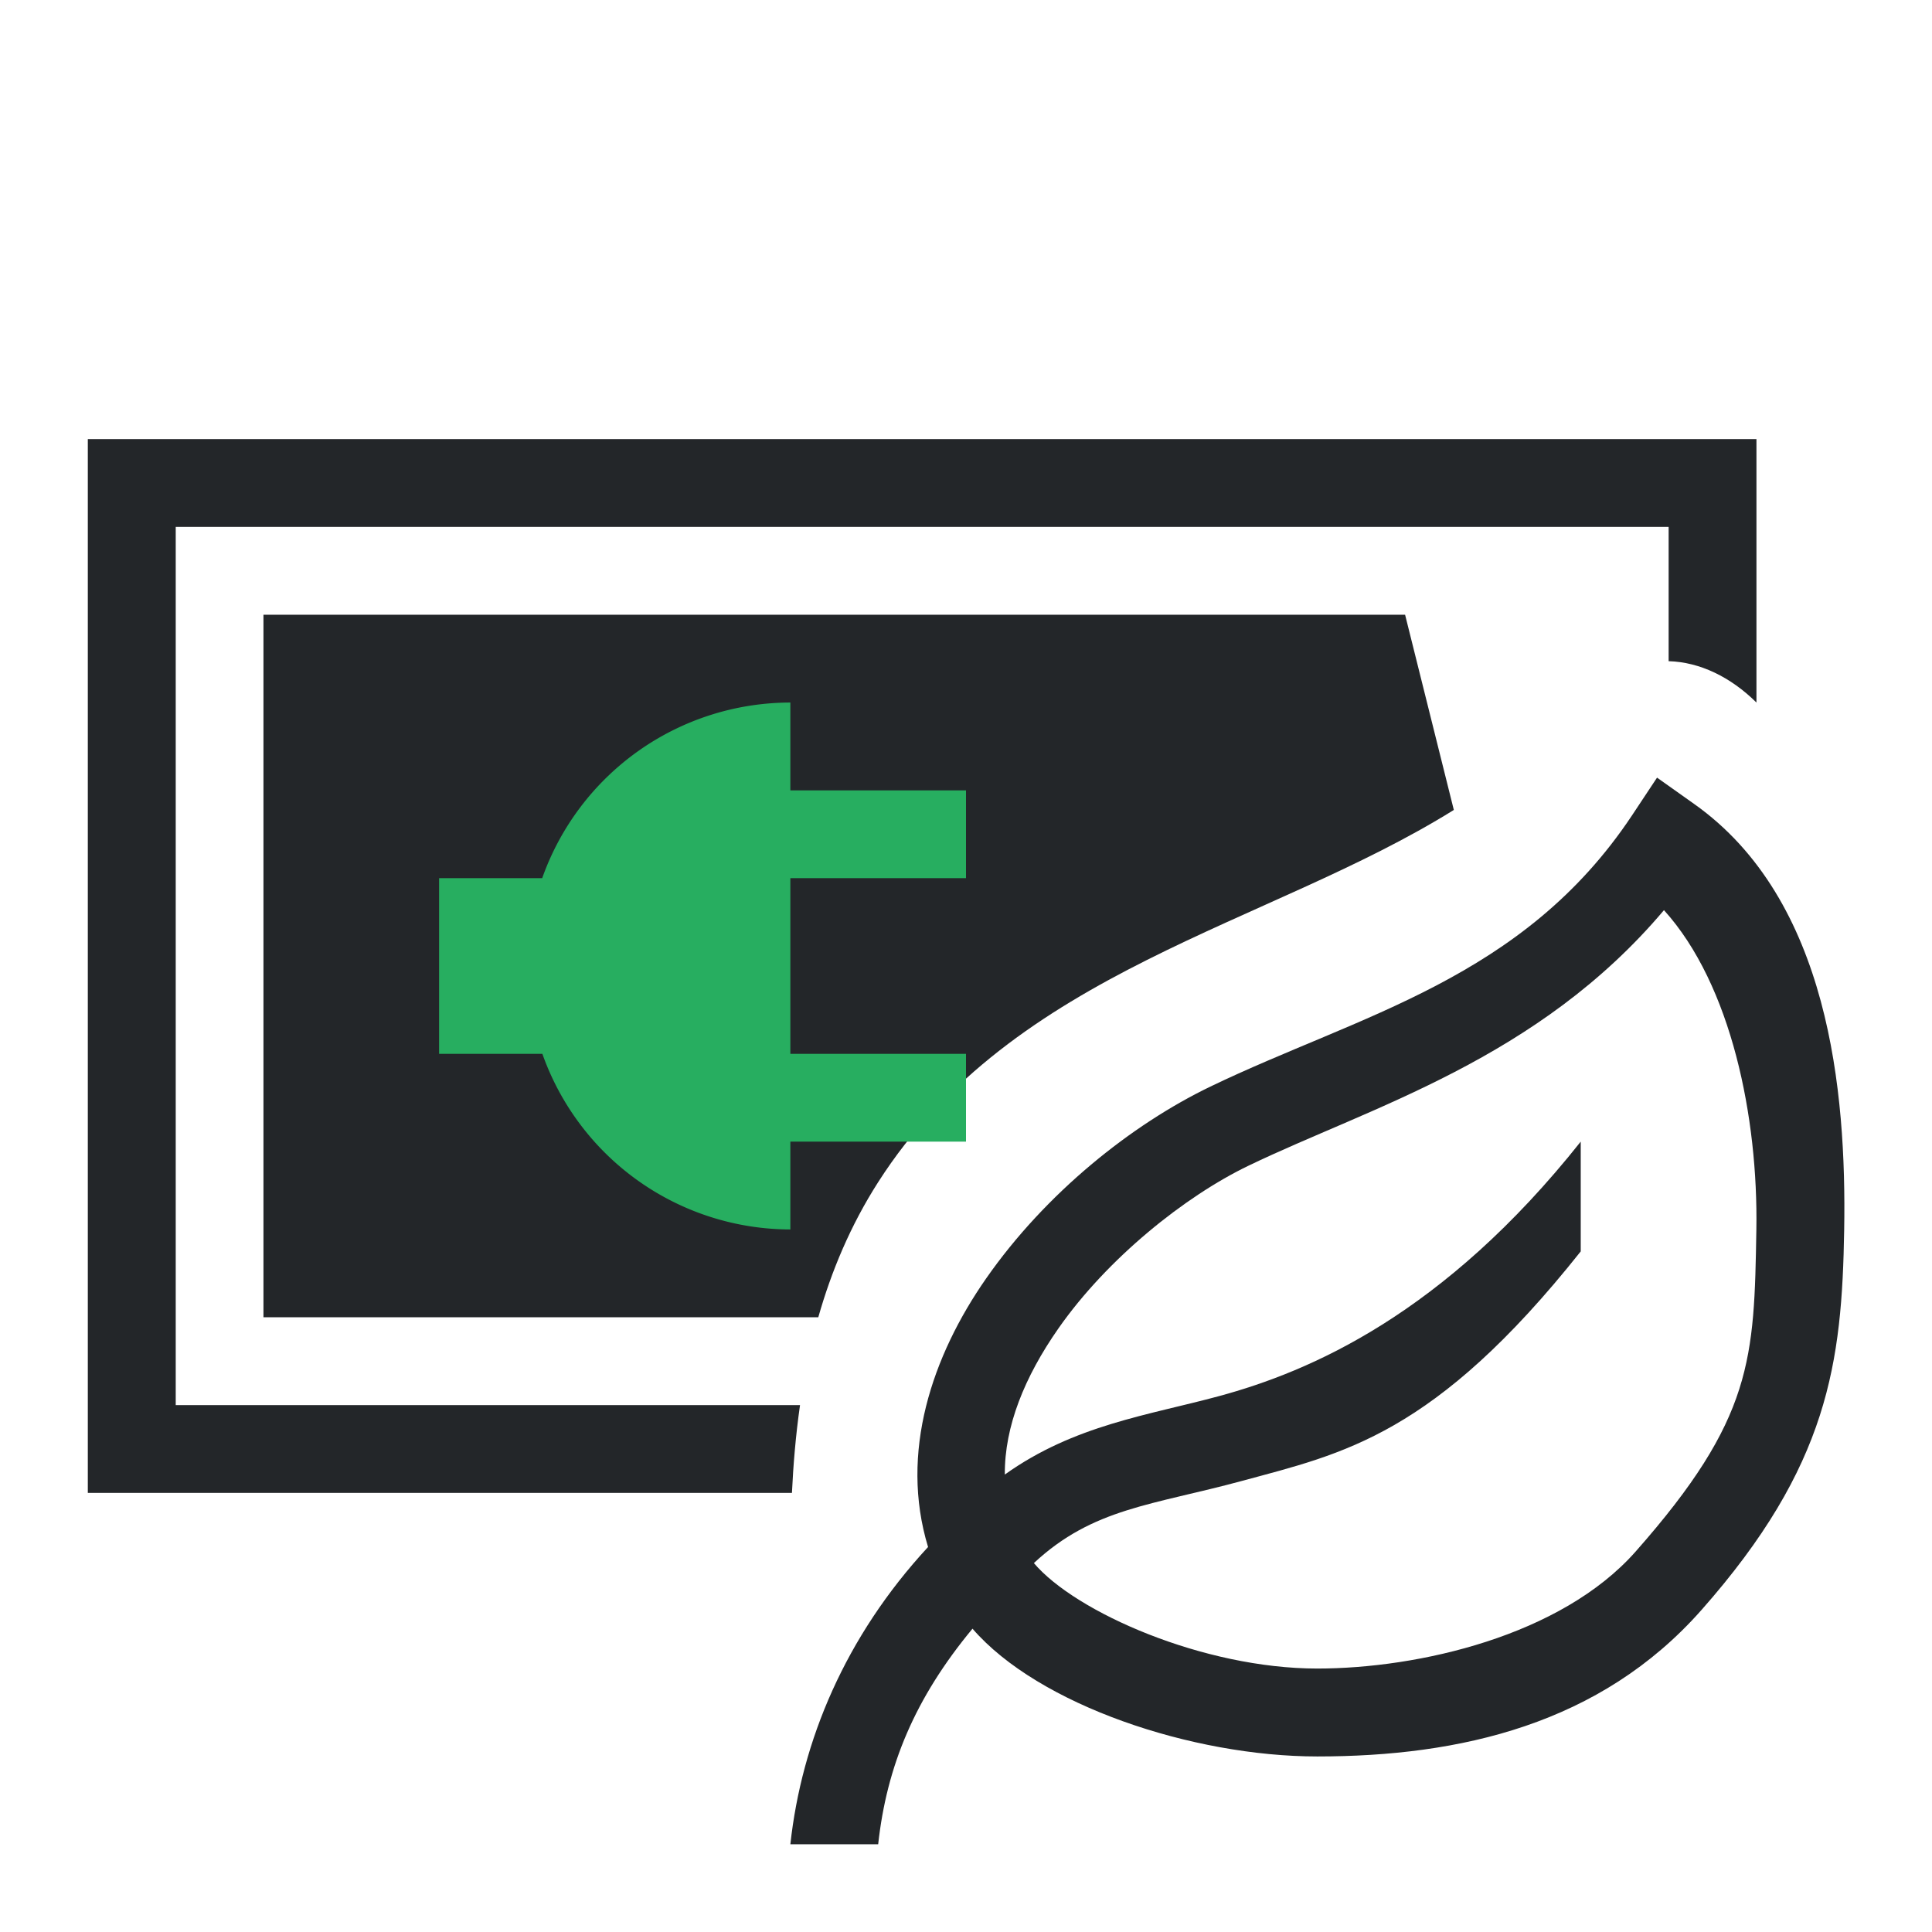
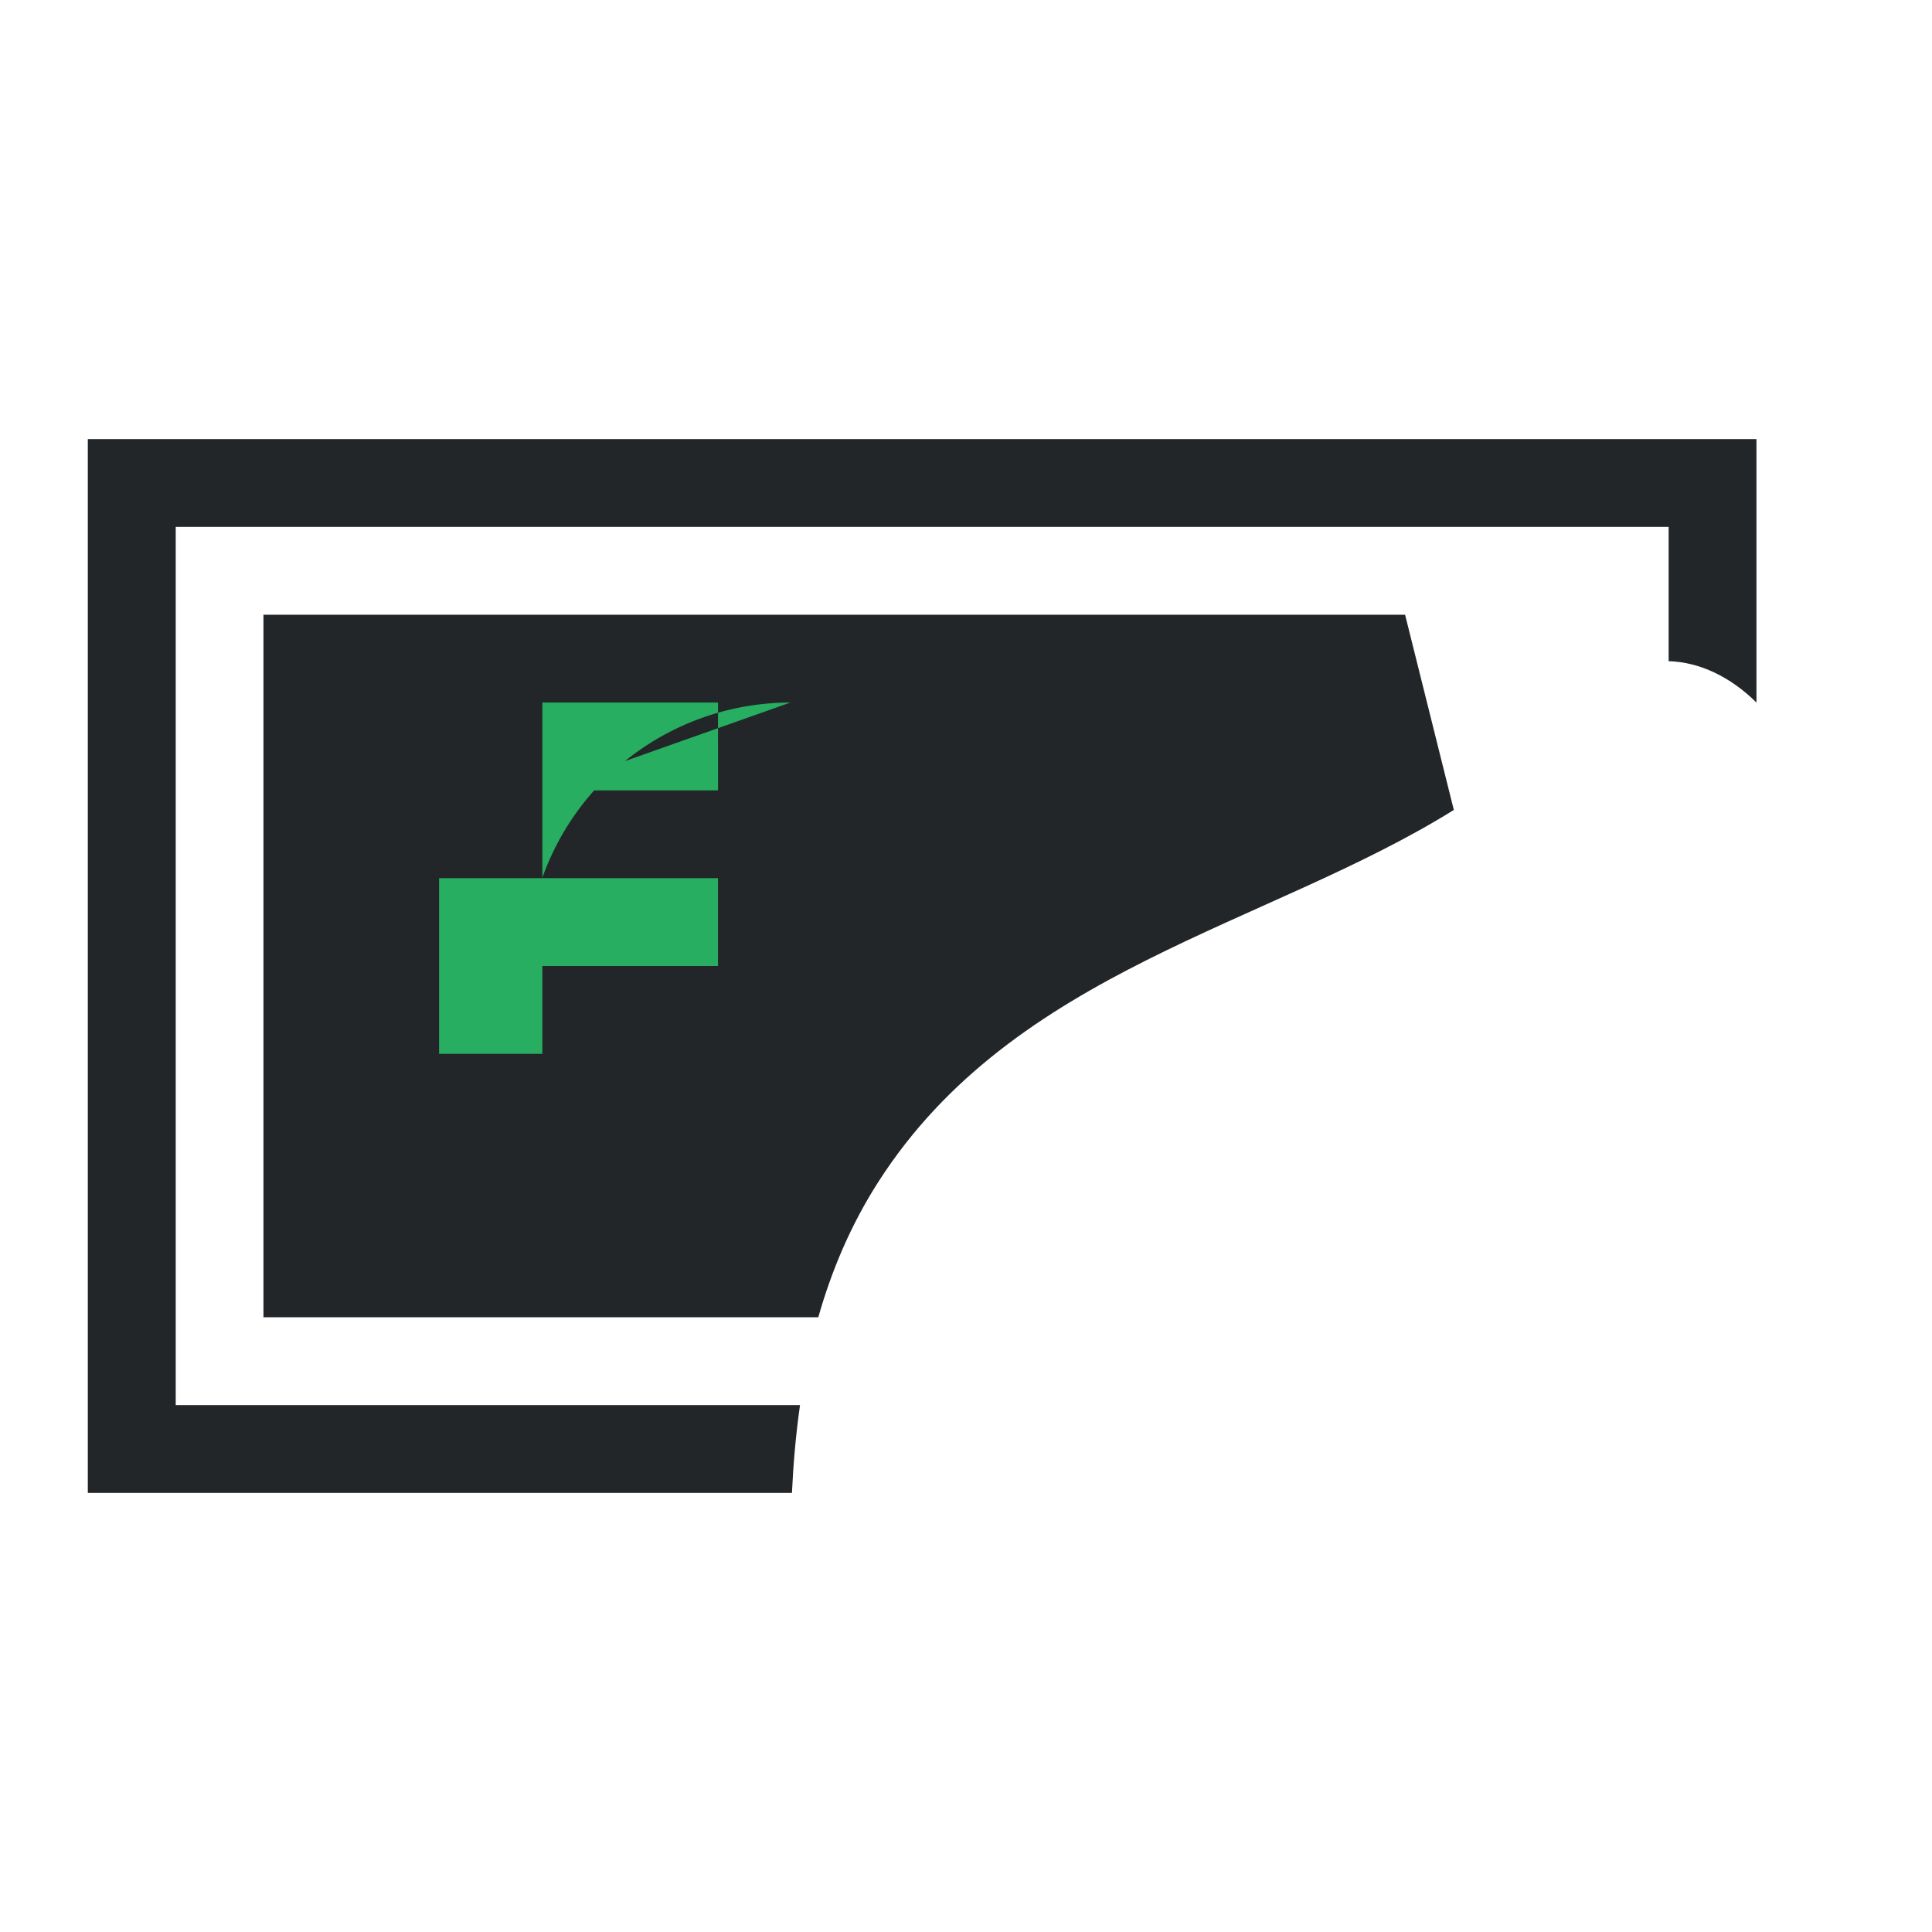
<svg xmlns="http://www.w3.org/2000/svg" width="22" height="22" version="1.1">
  <defs>
    <style id="current-color-scheme" type="text/css">.ColorScheme-Text {
                color:#232629;
            }
        
            .ColorScheme-NegativeText {
                color:#da4453;
            }
            .ColorScheme-PositiveText {
                color:#27ae60;
            }</style>
  </defs>
  <path class="ColorScheme-Text" d="m1 5v12h8.018c0.015-0.315 0.042-0.651 0.092-1h-7.109v-10h17v1.529c0.356 0.01 0.707 0.181 1 0.471v-3h-17-2zm2 2v8h6.318c0.148-0.521 0.365-1.044 0.682-1.539 1.547-2.418 4.433-2.917 6.555-4.238l-0.555-2.223h-13z" fill="currentColor" />
-   <path class="ColorScheme-PositiveText" transform="translate(-3)" d="M12 8a3 3 0 0 0-2.826 2H8v2h1.176A3 3 0 0 0 12 14v-1h2v-1h-2v-2h2V9h-2z" fill="currentColor" />
-   <path class="ColorScheme-Text" d="m18.869 8.855-0.285 0.43c-1.242 1.868-3.102 2.27-4.801 3.088-0.898 0.433-1.874 1.211-2.553 2.184-0.617 0.884-0.989 1.984-0.662 3.059-0.942 1.018-1.44 2.209-1.568 3.385h1c0.097-0.887 0.414-1.659 1.074-2.455 0.752 0.87 2.504 1.455 3.926 1.455 1.625 0 3.224-0.365 4.375-1.668 1.45-1.641 1.6-2.815 1.625-4.332 0.026-1.564-0.167-3.757-1.711-4.848zm0.078 1.508c0.771 0.852 1.074 2.369 1.053 3.637-0.025 1.475-0.036 2.152-1.375 3.668-0.849 0.961-2.475 1.332-3.625 1.332-1.296 0-2.753-0.641-3.227-1.201 0.674-0.628 1.348-0.658 2.371-0.936 1.149-0.312 2.188-0.514 3.856-2.613v-1.25c-1.562 1.967-3.082 2.617-4.119 2.898-0.804 0.218-1.646 0.327-2.439 0.893-0.004-0.548 0.225-1.112 0.609-1.662 0.56-0.802 1.445-1.508 2.166-1.855 1.391-0.67 3.294-1.207 4.731-2.91z" fill="currentColor" />
+   <path class="ColorScheme-PositiveText" transform="translate(-3)" d="M12 8a3 3 0 0 0-2.826 2H8v2h1.176v-1h2v-1h-2v-2h2V9h-2z" fill="currentColor" />
</svg>